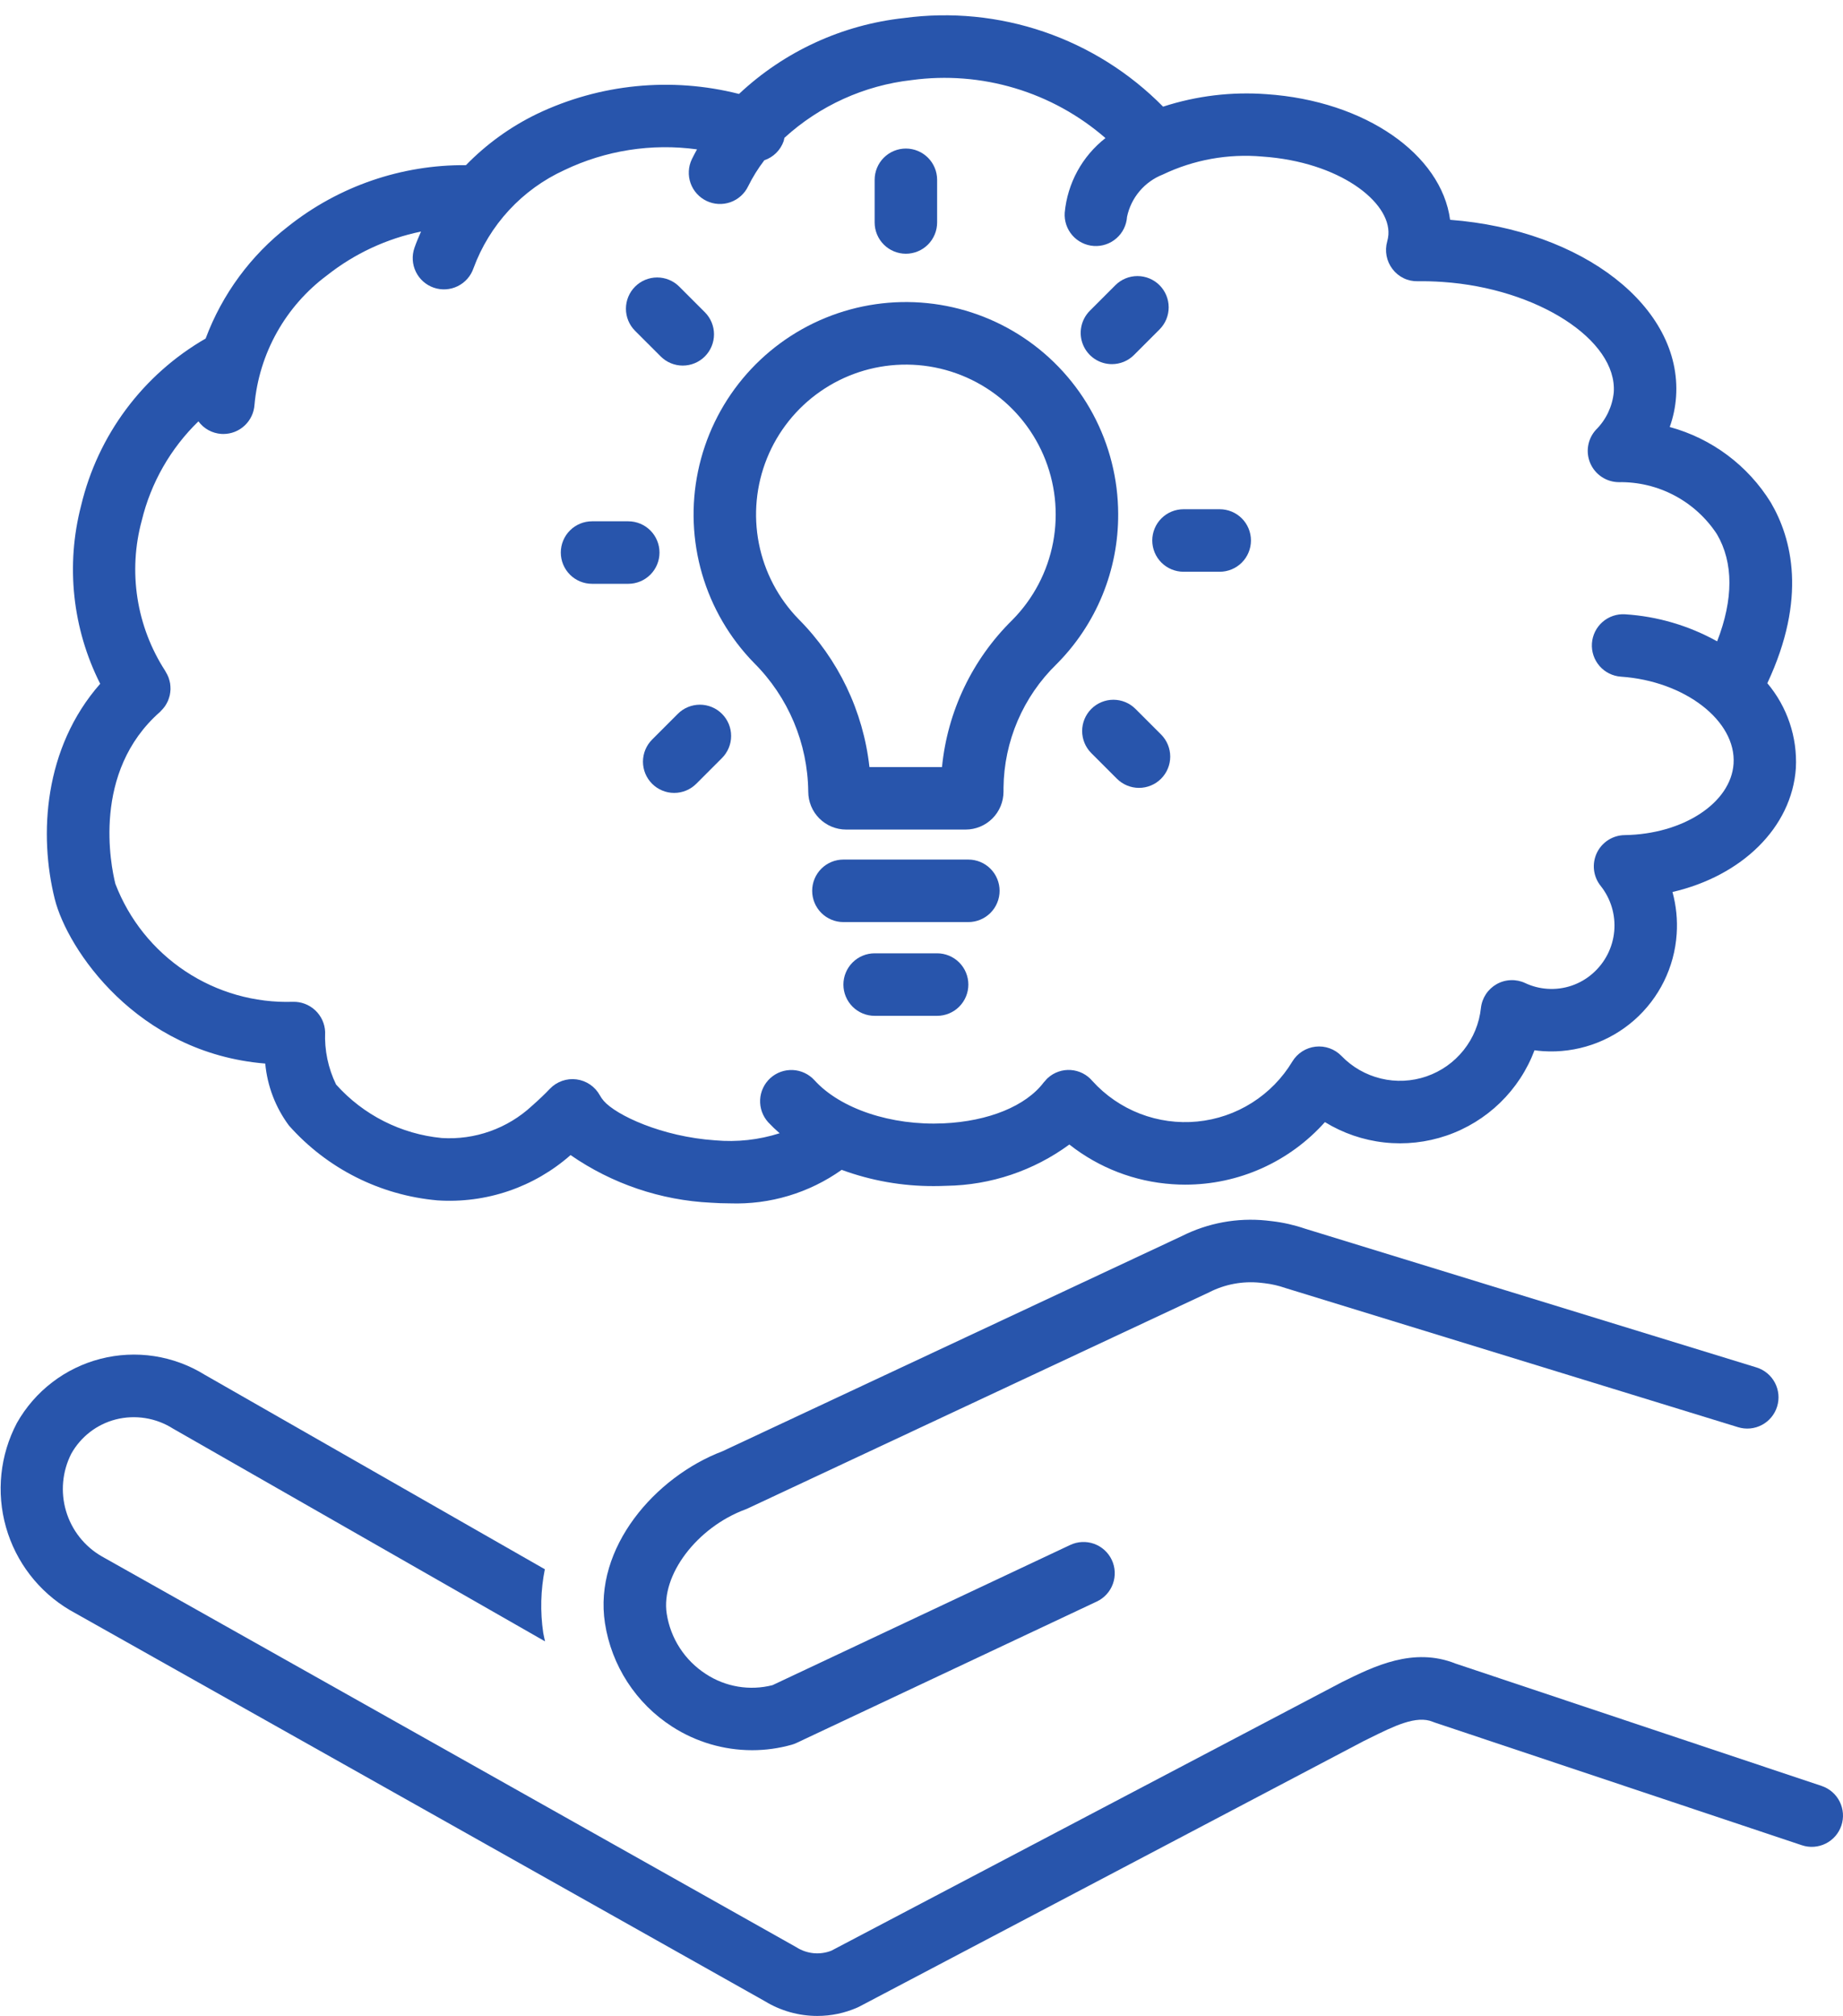
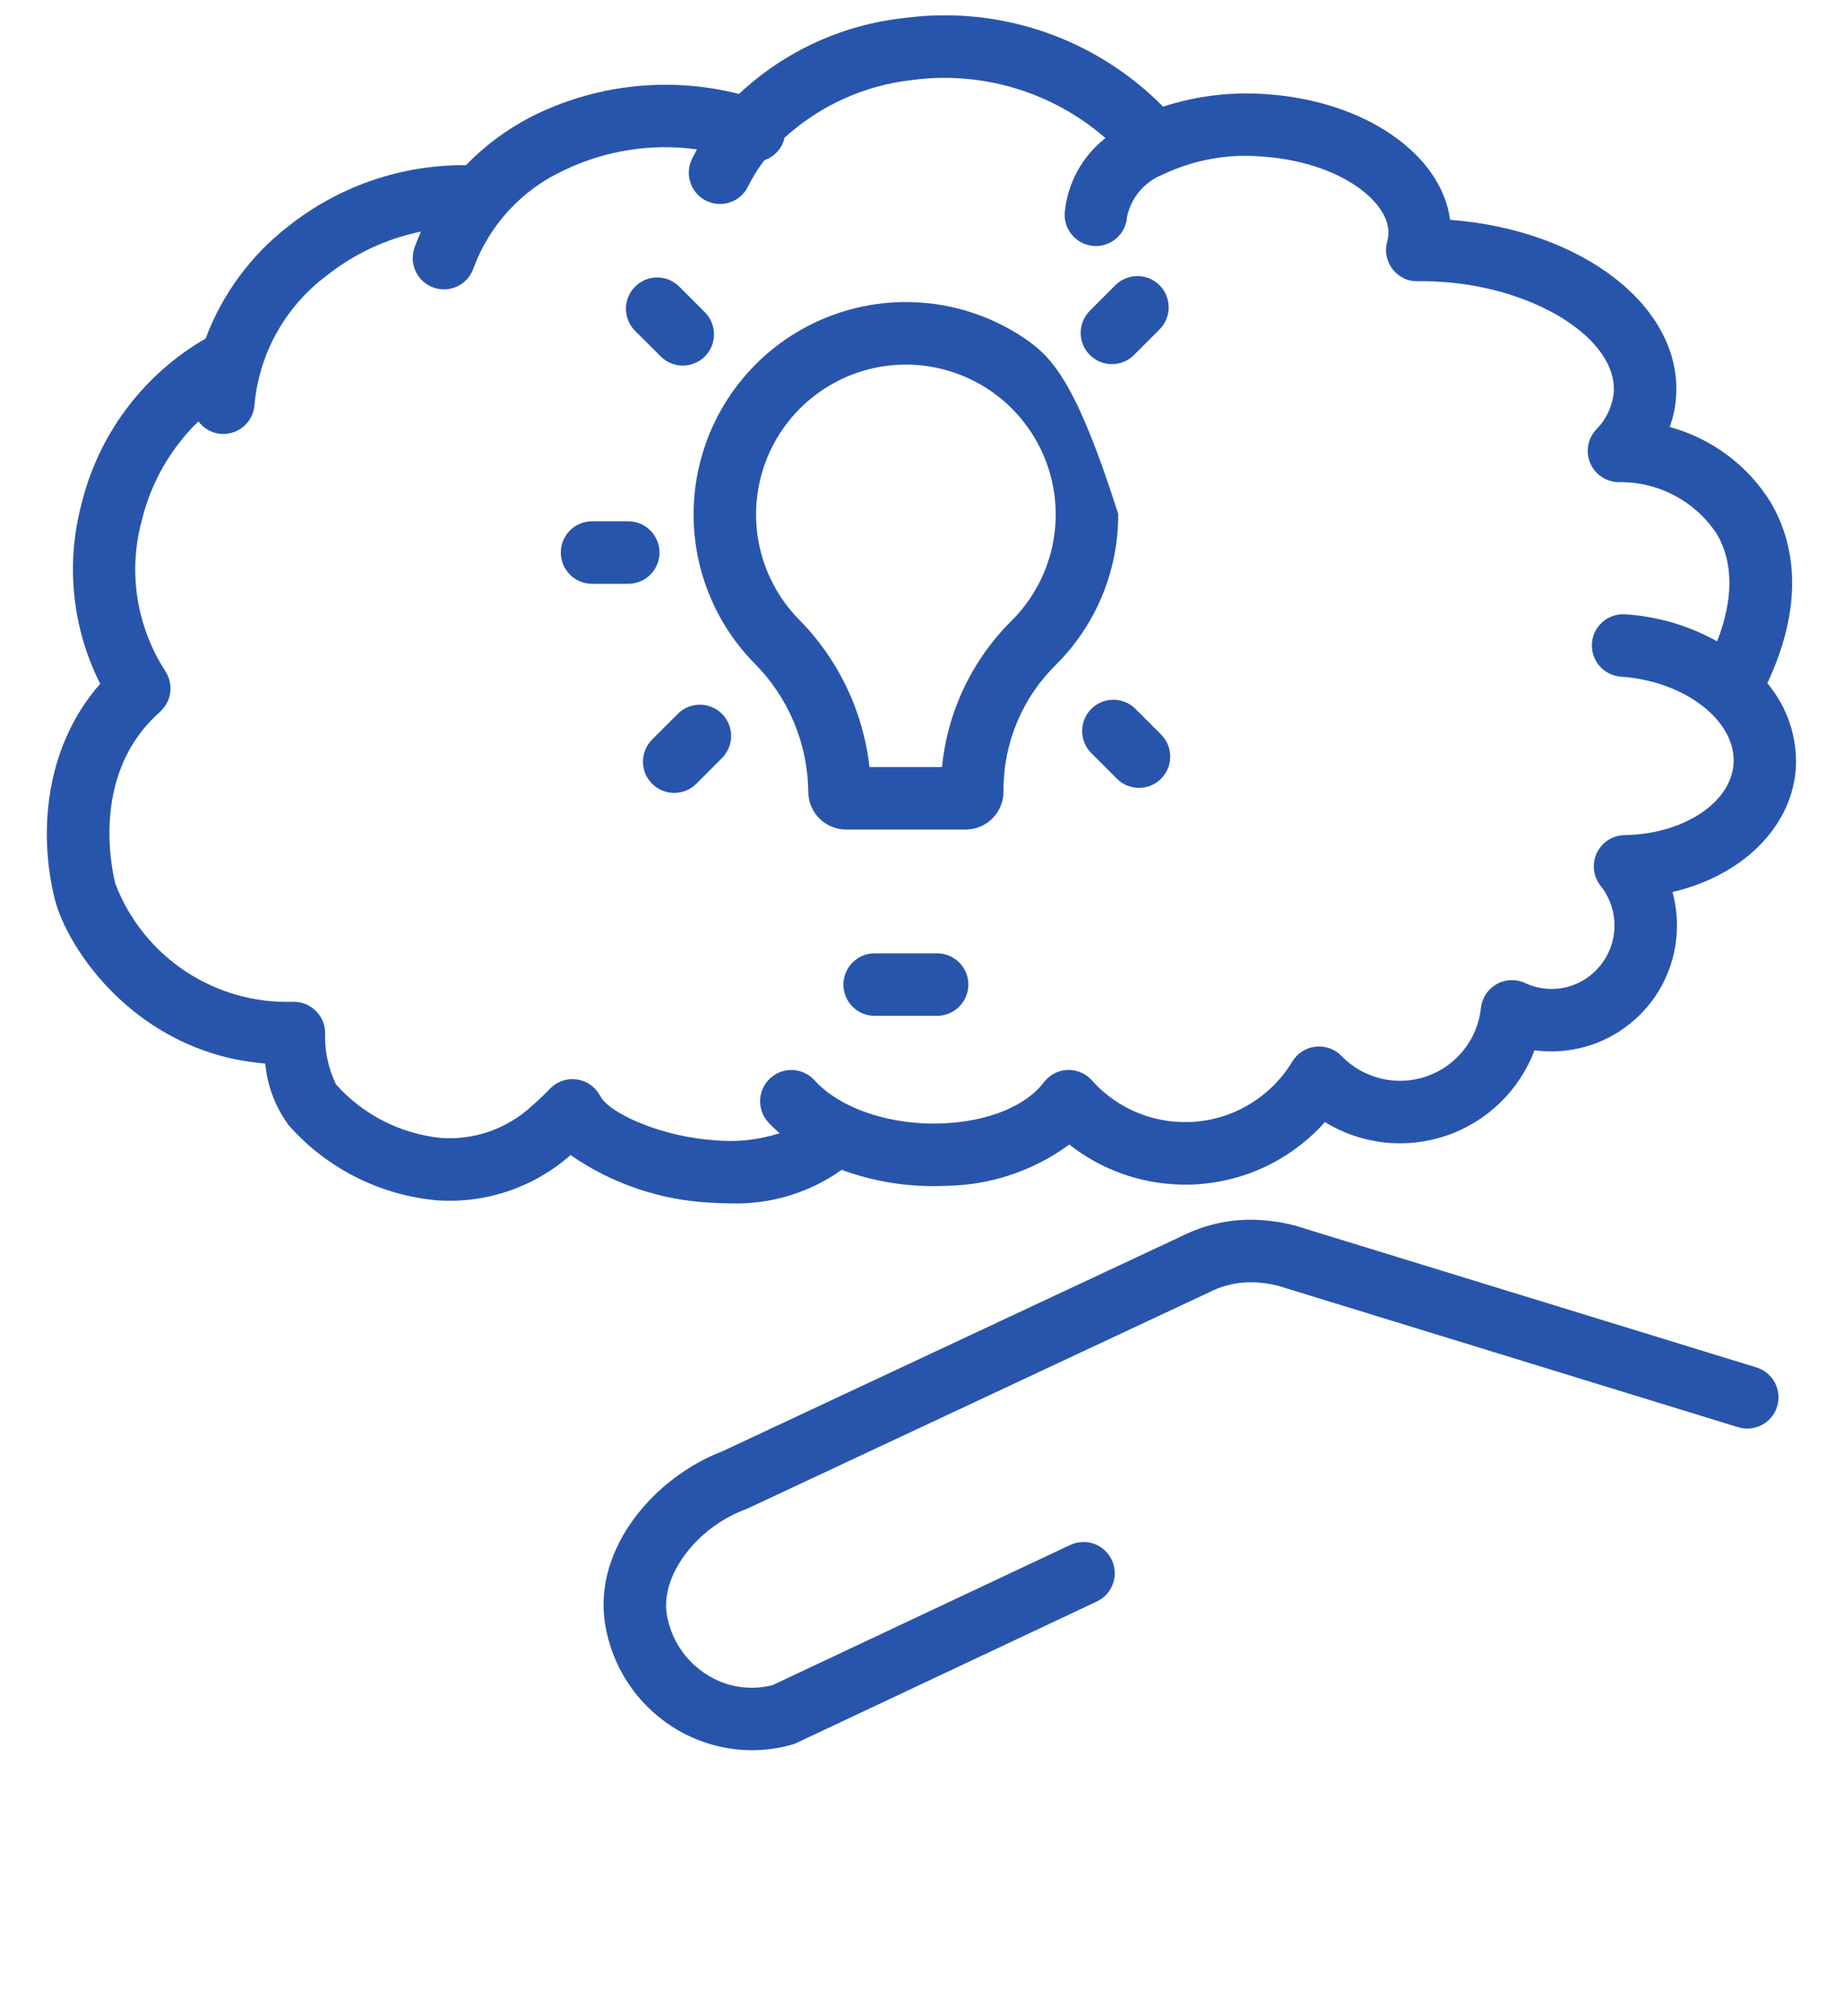
<svg xmlns="http://www.w3.org/2000/svg" width="118" height="129" viewBox="0 0 118 129" fill="none">
-   <path d="M4.479 103.03L48.956 128.042C49.971 128.664 51.139 128.994 52.329 128.994C53.212 128.995 54.084 128.812 54.892 128.457C54.935 128.438 54.978 128.418 55.02 128.396L87.3 111.412L87.71 111.21C89.239 110.454 90.685 109.734 91.736 110.173C91.779 110.19 91.822 110.206 91.866 110.221L115.366 118.071C115.615 118.155 115.878 118.188 116.14 118.17C116.402 118.151 116.658 118.081 116.893 117.964C117.128 117.847 117.337 117.684 117.51 117.486C117.682 117.288 117.813 117.058 117.897 116.809C117.98 116.56 118.013 116.297 117.995 116.035C117.976 115.773 117.906 115.517 117.789 115.282C117.672 115.047 117.51 114.837 117.311 114.665C117.113 114.493 116.883 114.362 116.634 114.278L93.193 106.447C90.495 105.373 87.97 106.62 85.938 107.624L53.23 124.818C52.864 124.962 52.469 125.016 52.078 124.977C51.688 124.937 51.312 124.806 50.981 124.593L6.505 99.581C5.404 98.943 4.589 97.908 4.228 96.687C3.867 95.467 3.987 94.155 4.563 93.02C4.864 92.482 5.271 92.01 5.759 91.633C6.247 91.256 6.807 90.982 7.404 90.828C8.023 90.67 8.666 90.64 9.297 90.74C9.927 90.84 10.53 91.067 11.069 91.408L34.896 105.026C34.86 104.841 34.809 104.66 34.78 104.473C34.581 103.123 34.616 101.75 34.884 100.412L13.107 87.967C12.121 87.356 11.021 86.951 9.875 86.775C8.728 86.6 7.558 86.659 6.435 86.947C5.312 87.236 4.258 87.748 3.338 88.454C2.418 89.16 1.65 90.044 1.08 91.055C0 93.106 -0.249 95.493 0.384 97.722C1.017 99.952 2.483 101.853 4.479 103.03Z" fill="#2855AC" />
  <path d="M47.725 96.583C47.776 96.564 47.827 96.543 47.877 96.519L77.42 82.689C78.428 82.174 79.563 81.963 80.689 82.079L80.982 82.112C81.432 82.166 81.874 82.268 82.301 82.417L111.283 91.322C111.79 91.478 112.339 91.426 112.807 91.178C113.276 90.93 113.627 90.505 113.783 89.998C113.939 89.491 113.887 88.943 113.639 88.474C113.391 88.005 112.966 87.654 112.459 87.498L83.534 78.612C82.862 78.383 82.167 78.225 81.461 78.142L81.06 78.096C79.207 77.91 77.339 78.254 75.675 79.09L46.253 92.863C41.959 94.494 37.988 99.031 38.733 103.862C38.941 105.207 39.432 106.493 40.173 107.634C40.915 108.776 41.89 109.746 43.035 110.482C44.562 111.466 46.339 111.989 48.155 111.99C49.014 111.99 49.868 111.872 50.694 111.639C50.8 111.609 50.903 111.57 51.002 111.523L70.221 102.478C70.459 102.367 70.673 102.21 70.85 102.015C71.028 101.821 71.165 101.594 71.254 101.347C71.344 101.099 71.383 100.837 71.371 100.574C71.359 100.311 71.295 100.053 71.183 99.815C71.071 99.577 70.913 99.364 70.719 99.187C70.524 99.01 70.296 98.873 70.049 98.784C69.801 98.696 69.538 98.656 69.276 98.669C69.013 98.682 68.755 98.747 68.518 98.859L49.459 107.829C48.738 108.012 47.987 108.044 47.253 107.921C46.52 107.799 45.819 107.525 45.197 107.117C44.529 106.687 43.96 106.121 43.527 105.455C43.094 104.789 42.808 104.038 42.687 103.253C42.307 100.791 44.614 97.737 47.725 96.583Z" fill="#2855AC" />
  <path d="M3.505 57.522C4.304 60.72 8.746 67.382 16.983 68.054C17.115 69.49 17.639 70.861 18.499 72.019C20.941 74.773 24.346 76.487 28.013 76.809C29.553 76.911 31.099 76.707 32.561 76.21C34.023 75.713 35.372 74.931 36.531 73.91C39.185 75.747 42.301 76.803 45.524 76.958C45.908 76.984 46.314 77 46.738 77C49.293 77.089 51.806 76.335 53.889 74.855C55.777 75.549 57.774 75.901 59.785 75.894C60.056 75.894 60.327 75.888 60.6 75.876C63.433 75.834 66.182 74.911 68.466 73.234C70.358 74.727 72.657 75.612 75.061 75.773C75.338 75.793 75.612 75.802 75.887 75.802C77.575 75.803 79.245 75.447 80.786 74.757C82.327 74.067 83.705 73.059 84.829 71.8C85.984 72.508 87.282 72.953 88.629 73.102C89.976 73.251 91.339 73.1 92.621 72.661C93.903 72.222 95.072 71.505 96.045 70.562C97.018 69.619 97.771 68.472 98.249 67.204C98.431 67.23 98.614 67.248 98.798 67.261C100.927 67.4 103.023 66.688 104.627 65.282C106.231 63.875 107.211 61.889 107.351 59.76C107.412 58.857 107.321 57.95 107.082 57.076C111.506 56.053 114.727 52.962 114.983 49.14C115.083 47.166 114.43 45.228 113.155 43.717C115.708 38.278 114.728 34.455 113.377 32.153C111.91 29.782 109.597 28.055 106.906 27.323C107.131 26.695 107.268 26.038 107.313 25.373C107.698 19.655 101.357 14.716 92.845 14.065C92.286 9.882 87.417 6.456 81.089 6.026C78.851 5.86 76.602 6.131 74.468 6.825C72.331 4.658 69.719 3.017 66.839 2.033C63.959 1.049 60.889 0.748 57.873 1.155C53.92 1.586 50.215 3.29 47.316 6.011C42.985 4.911 38.406 5.365 34.374 7.292C32.682 8.112 31.145 9.221 29.833 10.568C25.704 10.534 21.688 11.916 18.454 14.483C16.058 16.337 14.227 18.824 13.166 21.662C11.179 22.807 9.446 24.346 8.075 26.185C6.704 28.023 5.723 30.123 5.192 32.355C4.2 36.176 4.635 40.229 6.415 43.753C2.8 47.86 2.482 53.427 3.505 57.522ZM9.077 33.307C9.662 30.892 10.92 28.691 12.704 26.961C12.875 27.193 13.094 27.385 13.346 27.524C13.598 27.662 13.878 27.745 14.165 27.765C14.21 27.768 14.256 27.769 14.301 27.769C14.808 27.769 15.295 27.576 15.665 27.229C16.035 26.883 16.26 26.409 16.294 25.903C16.441 24.274 16.93 22.693 17.73 21.266C18.53 19.838 19.623 18.596 20.936 17.62C22.696 16.228 24.758 15.268 26.957 14.817C26.806 15.162 26.656 15.508 26.533 15.866C26.361 16.368 26.394 16.917 26.627 17.394C26.859 17.87 27.271 18.235 27.773 18.408C28.274 18.58 28.824 18.547 29.3 18.314C29.777 18.082 30.142 17.669 30.314 17.168C30.821 15.79 31.595 14.525 32.592 13.447C33.589 12.37 34.79 11.5 36.125 10.888C38.767 9.622 41.723 9.16 44.626 9.558C44.512 9.767 44.398 9.976 44.295 10.191C44.182 10.428 44.116 10.685 44.103 10.947C44.089 11.209 44.127 11.472 44.214 11.719C44.302 11.967 44.437 12.195 44.613 12.39C44.789 12.585 45.001 12.744 45.238 12.857C45.475 12.97 45.732 13.036 45.994 13.05C46.257 13.063 46.519 13.025 46.767 12.938C47.014 12.85 47.242 12.715 47.437 12.539C47.632 12.363 47.791 12.151 47.904 11.914C48.193 11.329 48.539 10.774 48.936 10.256C49.222 10.159 49.483 9.998 49.698 9.785C49.913 9.572 50.076 9.313 50.176 9.027C50.196 8.959 50.212 8.889 50.225 8.818C52.483 6.759 55.334 5.466 58.371 5.124C60.584 4.824 62.836 5.001 64.975 5.641C67.115 6.281 69.093 7.37 70.778 8.835C70.042 9.41 69.43 10.13 68.981 10.951C68.533 11.771 68.257 12.675 68.17 13.605C68.152 13.868 68.186 14.131 68.269 14.38C68.353 14.63 68.485 14.86 68.658 15.058C68.831 15.256 69.041 15.418 69.277 15.535C69.512 15.652 69.769 15.721 70.031 15.738C70.293 15.756 70.556 15.722 70.806 15.637C71.055 15.553 71.285 15.421 71.482 15.247C71.68 15.074 71.842 14.864 71.958 14.628C72.074 14.392 72.143 14.135 72.16 13.873C72.287 13.269 72.562 12.706 72.96 12.235C73.358 11.763 73.867 11.398 74.441 11.172C76.425 10.223 78.627 9.824 80.817 10.018C85.752 10.353 89.034 12.918 88.894 15.013C88.883 15.16 88.858 15.306 88.817 15.449C88.732 15.749 88.718 16.066 88.777 16.373C88.836 16.681 88.966 16.97 89.157 17.217C89.346 17.467 89.592 17.668 89.874 17.804C90.156 17.939 90.467 18.005 90.78 17.996C91.258 17.989 91.79 18.002 92.364 18.041C98.428 18.452 103.548 21.753 103.323 25.105C103.233 26.009 102.831 26.854 102.187 27.495C101.924 27.779 101.75 28.134 101.685 28.516C101.62 28.898 101.667 29.29 101.821 29.646C101.975 30.001 102.229 30.304 102.552 30.518C102.874 30.732 103.252 30.848 103.64 30.852C104.883 30.83 106.112 31.124 107.211 31.706C108.311 32.288 109.245 33.139 109.927 34.179C110.998 36.003 110.985 38.351 109.942 41.038C108.132 40.03 106.12 39.439 104.053 39.307C103.524 39.272 103.003 39.449 102.604 39.797C102.205 40.146 101.961 40.639 101.925 41.167C101.889 41.696 102.065 42.217 102.413 42.617C102.76 43.016 103.253 43.261 103.781 43.298C107.874 43.576 111.177 46.129 110.993 48.872C110.824 51.378 107.76 53.382 104.018 53.436C103.643 53.441 103.278 53.552 102.963 53.754C102.648 53.957 102.396 54.244 102.236 54.583C102.077 54.922 102.015 55.299 102.059 55.671C102.103 56.043 102.251 56.395 102.485 56.687C103.136 57.505 103.446 58.542 103.353 59.582C103.26 60.623 102.77 61.588 101.985 62.278C101.59 62.629 101.128 62.898 100.628 63.068C100.127 63.239 99.597 63.307 99.069 63.27C98.58 63.238 98.101 63.114 97.657 62.906C97.37 62.77 97.054 62.705 96.736 62.717C96.418 62.727 96.107 62.814 95.83 62.969C95.552 63.125 95.316 63.344 95.14 63.609C94.964 63.874 94.854 64.177 94.818 64.493C94.715 65.479 94.331 66.416 93.713 67.192C93.096 67.969 92.269 68.552 91.331 68.875C90.392 69.198 89.382 69.246 88.417 69.013C87.452 68.781 86.574 68.278 85.886 67.564C85.673 67.345 85.413 67.178 85.125 67.076C84.838 66.974 84.531 66.938 84.228 66.973C83.925 67.007 83.633 67.111 83.376 67.275C83.12 67.439 82.904 67.66 82.745 67.921C82.1 68.992 81.214 69.898 80.156 70.565C79.099 71.233 77.9 71.643 76.656 71.764C75.411 71.885 74.155 71.713 72.989 71.263C71.823 70.812 70.778 70.094 69.939 69.167C69.767 68.963 69.556 68.796 69.318 68.676C69.08 68.556 68.821 68.485 68.555 68.467C68.289 68.449 68.022 68.484 67.77 68.572C67.518 68.659 67.286 68.796 67.089 68.975L67.081 68.981C67.022 69.038 66.966 69.099 66.914 69.164C66.885 69.197 66.851 69.225 66.824 69.261C65.686 70.77 63.291 71.749 60.417 71.88C57.059 72.036 53.807 70.949 52.147 69.121C51.97 68.927 51.757 68.769 51.519 68.657C51.282 68.545 51.024 68.481 50.762 68.468C50.5 68.456 50.237 68.495 49.99 68.583C49.743 68.672 49.516 68.809 49.321 68.985C49.127 69.162 48.969 69.375 48.857 69.613C48.745 69.85 48.681 70.108 48.668 70.37C48.656 70.632 48.695 70.894 48.784 71.142C48.872 71.389 49.009 71.616 49.185 71.811C49.417 72.057 49.661 72.292 49.917 72.513C48.587 72.938 47.185 73.092 45.794 72.967C42.366 72.736 39.447 71.353 38.658 70.446C38.561 70.335 38.476 70.213 38.404 70.083C38.252 69.808 38.038 69.573 37.779 69.396C37.519 69.22 37.222 69.107 36.911 69.066C36.599 69.026 36.283 69.059 35.987 69.164C35.691 69.268 35.424 69.441 35.207 69.668C34.875 70.016 34.487 70.385 34.056 70.764C33.283 71.48 32.373 72.031 31.38 72.384C30.388 72.738 29.334 72.885 28.282 72.818C25.678 72.567 23.263 71.346 21.518 69.395C21.009 68.349 20.768 67.192 20.817 66.028C20.795 65.501 20.567 65.004 20.181 64.644C19.796 64.284 19.285 64.09 18.758 64.103C16.312 64.183 13.903 63.499 11.865 62.145C9.826 60.792 8.261 58.837 7.386 56.552C7.096 55.39 5.869 49.397 10.243 45.555C10.265 45.536 10.28 45.513 10.301 45.493C10.35 45.446 10.397 45.395 10.441 45.342C10.483 45.293 10.524 45.243 10.561 45.191C10.598 45.137 10.631 45.081 10.663 45.024C10.695 44.967 10.726 44.91 10.752 44.85C10.777 44.792 10.797 44.734 10.816 44.674C10.837 44.611 10.856 44.55 10.87 44.485C10.884 44.424 10.893 44.362 10.9 44.299C10.908 44.236 10.915 44.173 10.917 44.109C10.919 44.044 10.916 43.98 10.911 43.915C10.907 43.852 10.902 43.789 10.892 43.727C10.881 43.663 10.865 43.6 10.848 43.537C10.832 43.474 10.814 43.412 10.791 43.35C10.768 43.29 10.741 43.232 10.712 43.173C10.682 43.112 10.649 43.052 10.613 42.994C10.598 42.969 10.589 42.943 10.572 42.919C9.662 41.512 9.058 39.928 8.801 38.272C8.543 36.616 8.637 34.925 9.077 33.307Z" fill="#2855AC" />
-   <path d="M48.274 42.416C50.469 44.6 51.717 47.56 51.749 50.656C51.75 51.299 52.005 51.916 52.46 52.371C52.915 52.825 53.532 53.081 54.175 53.081H61.825C62.468 53.081 63.085 52.825 63.54 52.371C63.995 51.916 64.25 51.299 64.251 50.656V50.41C64.267 48.934 64.575 47.476 65.156 46.119C65.738 44.763 66.581 43.535 67.639 42.505C68.902 41.241 69.902 39.74 70.581 38.087C71.259 36.434 71.603 34.664 71.593 32.877C71.586 30.65 71.032 28.459 69.98 26.497C68.927 24.534 67.409 22.86 65.558 21.622C63.708 20.384 61.581 19.62 59.366 19.396C57.151 19.172 54.914 19.496 52.853 20.339C50.792 21.182 48.97 22.519 47.547 24.231C46.124 25.943 45.143 27.979 44.691 30.159C44.238 32.34 44.329 34.598 44.954 36.735C45.578 38.872 46.719 40.823 48.274 42.416ZM57.719 23.334C59.637 23.278 61.527 23.798 63.147 24.827C64.766 25.856 66.039 27.347 66.802 29.108C67.565 30.869 67.782 32.817 67.426 34.703C67.069 36.588 66.156 38.323 64.803 39.684C62.252 42.194 60.663 45.52 60.312 49.081H55.667C55.27 45.506 53.672 42.171 51.135 39.621C49.833 38.287 48.948 36.604 48.588 34.776C48.228 32.947 48.408 31.054 49.106 29.327C49.805 27.599 50.991 26.113 52.521 25.049C54.05 23.984 55.856 23.389 57.719 23.334Z" fill="#2855AC" />
-   <path d="M62 55.001H54C53.47 55.001 52.961 55.211 52.586 55.586C52.211 55.961 52 56.47 52 57.001C52 57.531 52.211 58.04 52.586 58.415C52.961 58.79 53.47 59.001 54 59.001H62C62.53 59.001 63.039 58.79 63.414 58.415C63.789 58.04 64 57.531 64 57.001C64 56.47 63.789 55.961 63.414 55.586C63.039 55.211 62.53 55.001 62 55.001Z" fill="#2855AC" />
-   <path d="M73.775 34.584C73.775 35.114 73.986 35.623 74.361 35.998C74.736 36.373 75.245 36.584 75.775 36.584H78.094C78.624 36.584 79.133 36.373 79.508 35.998C79.883 35.623 80.094 35.114 80.094 34.584C80.094 34.053 79.883 33.544 79.508 33.169C79.133 32.794 78.624 32.584 78.094 32.584H75.775C75.245 32.584 74.736 32.794 74.361 33.169C73.986 33.544 73.775 34.053 73.775 34.584Z" fill="#2855AC" />
+   <path d="M48.274 42.416C50.469 44.6 51.717 47.56 51.749 50.656C51.75 51.299 52.005 51.916 52.46 52.371C52.915 52.825 53.532 53.081 54.175 53.081H61.825C62.468 53.081 63.085 52.825 63.54 52.371C63.995 51.916 64.25 51.299 64.251 50.656V50.41C64.267 48.934 64.575 47.476 65.156 46.119C65.738 44.763 66.581 43.535 67.639 42.505C68.902 41.241 69.902 39.74 70.581 38.087C71.259 36.434 71.603 34.664 71.593 32.877C68.927 24.534 67.409 22.86 65.558 21.622C63.708 20.384 61.581 19.62 59.366 19.396C57.151 19.172 54.914 19.496 52.853 20.339C50.792 21.182 48.97 22.519 47.547 24.231C46.124 25.943 45.143 27.979 44.691 30.159C44.238 32.34 44.329 34.598 44.954 36.735C45.578 38.872 46.719 40.823 48.274 42.416ZM57.719 23.334C59.637 23.278 61.527 23.798 63.147 24.827C64.766 25.856 66.039 27.347 66.802 29.108C67.565 30.869 67.782 32.817 67.426 34.703C67.069 36.588 66.156 38.323 64.803 39.684C62.252 42.194 60.663 45.52 60.312 49.081H55.667C55.27 45.506 53.672 42.171 51.135 39.621C49.833 38.287 48.948 36.604 48.588 34.776C48.228 32.947 48.408 31.054 49.106 29.327C49.805 27.599 50.991 26.113 52.521 25.049C54.05 23.984 55.856 23.389 57.719 23.334Z" fill="#2855AC" />
  <path d="M72.699 45.36C72.324 44.985 71.815 44.775 71.285 44.775C70.755 44.776 70.247 44.986 69.872 45.361C69.497 45.736 69.286 46.245 69.286 46.775C69.286 47.305 69.496 47.814 69.871 48.189L71.511 49.828C71.886 50.203 72.395 50.414 72.925 50.414C73.456 50.414 73.964 50.203 74.339 49.828C74.714 49.453 74.925 48.944 74.925 48.413C74.925 47.883 74.714 47.374 74.339 46.999L72.699 45.36Z" fill="#2855AC" />
  <path d="M43.394 45.681L41.755 47.32C41.569 47.505 41.421 47.726 41.32 47.969C41.219 48.211 41.167 48.472 41.166 48.735C41.166 48.998 41.218 49.258 41.318 49.501C41.419 49.744 41.566 49.965 41.752 50.151C41.938 50.337 42.159 50.484 42.402 50.584C42.645 50.685 42.905 50.737 43.168 50.736C43.431 50.736 43.691 50.684 43.934 50.583C44.177 50.482 44.397 50.334 44.583 50.148L46.222 48.509C46.408 48.323 46.556 48.103 46.657 47.86C46.759 47.617 46.811 47.357 46.811 47.094C46.812 46.831 46.76 46.57 46.66 46.327C46.559 46.084 46.411 45.863 46.225 45.677C46.039 45.491 45.819 45.343 45.575 45.243C45.332 45.142 45.072 45.091 44.809 45.091C44.546 45.092 44.285 45.144 44.042 45.245C43.8 45.346 43.579 45.494 43.394 45.681Z" fill="#2855AC" />
  <path d="M37.906 37.356H40.225C40.755 37.356 41.264 37.146 41.639 36.771C42.014 36.396 42.225 35.887 42.225 35.356C42.225 34.826 42.014 34.317 41.639 33.942C41.264 33.567 40.755 33.356 40.225 33.356H37.906C37.376 33.356 36.867 33.567 36.492 33.942C36.117 34.317 35.906 34.826 35.906 35.356C35.906 35.887 36.117 36.396 36.492 36.771C36.867 37.146 37.376 37.356 37.906 37.356Z" fill="#2855AC" />
-   <path d="M58 16.236C58.53 16.236 59.039 16.025 59.414 15.65C59.789 15.275 60 14.766 60 14.236V11.505C60 10.974 59.789 10.466 59.414 10.091C59.039 9.716 58.53 9.505 58 9.505C57.47 9.505 56.961 9.716 56.586 10.091C56.211 10.466 56 10.974 56 11.505V14.236C56 14.766 56.211 15.275 56.586 15.65C56.961 16.025 57.47 16.236 58 16.236Z" fill="#2855AC" />
  <path d="M71.192 23.3C71.455 23.3 71.716 23.248 71.958 23.148C72.201 23.047 72.422 22.9 72.607 22.713L74.246 21.074C74.619 20.698 74.828 20.19 74.826 19.66C74.825 19.131 74.614 18.624 74.24 18.25C73.865 17.876 73.358 17.665 72.829 17.665C72.299 17.664 71.791 17.873 71.416 18.247L69.777 19.886C69.498 20.166 69.308 20.522 69.231 20.91C69.153 21.298 69.193 21.7 69.345 22.066C69.496 22.431 69.752 22.743 70.081 22.963C70.41 23.183 70.797 23.3 71.192 23.3Z" fill="#2855AC" />
  <path d="M42.301 22.807C42.676 23.182 43.185 23.393 43.715 23.393C44.246 23.393 44.754 23.182 45.129 22.807C45.504 22.431 45.715 21.923 45.715 21.392C45.715 20.862 45.504 20.353 45.129 19.978L43.489 18.339C43.114 17.964 42.605 17.754 42.075 17.754C41.545 17.755 41.037 17.965 40.662 18.34C40.287 18.715 40.076 19.224 40.076 19.754C40.076 20.284 40.286 20.793 40.661 21.168L42.301 22.807Z" fill="#2855AC" />
  <path d="M60 61H56C55.47 61 54.961 61.211 54.586 61.586C54.211 61.961 54 62.47 54 63C54 63.53 54.211 64.039 54.586 64.414C54.961 64.789 55.47 65 56 65H60C60.53 65 61.039 64.789 61.414 64.414C61.789 64.039 62 63.53 62 63C62 62.47 61.789 61.961 61.414 61.586C61.039 61.211 60.53 61 60 61Z" fill="#2855AC" />
</svg>